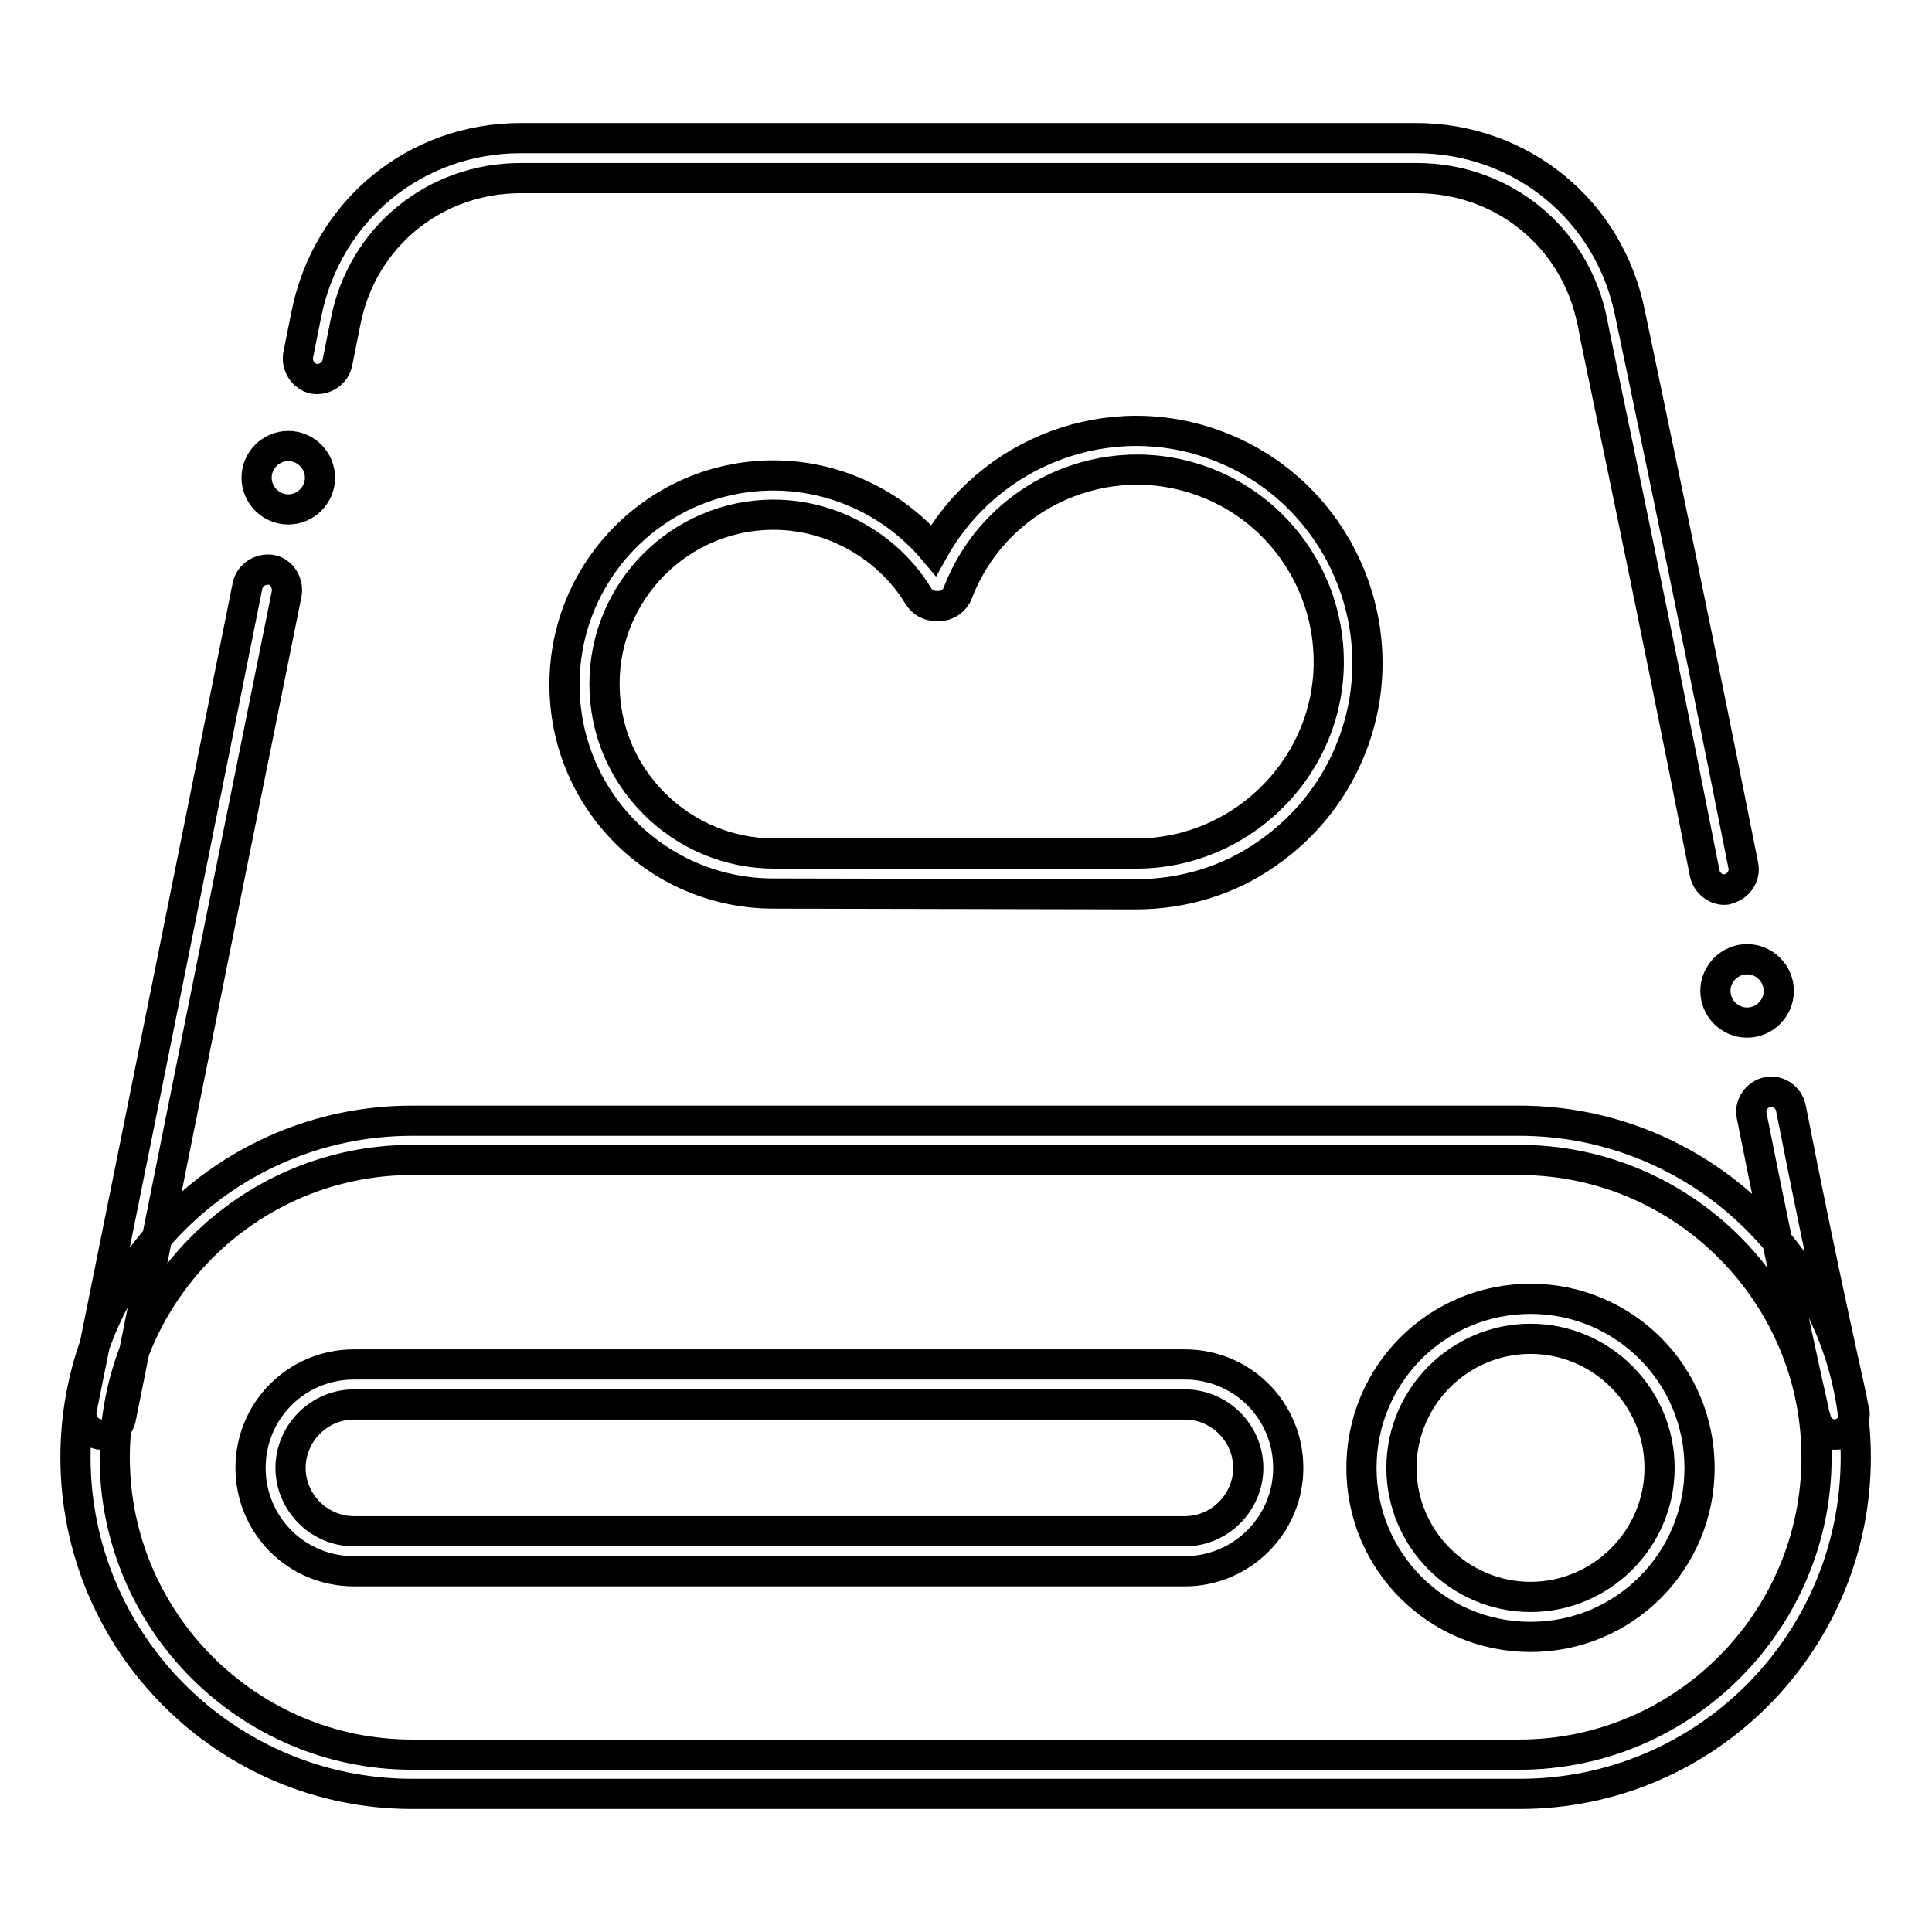
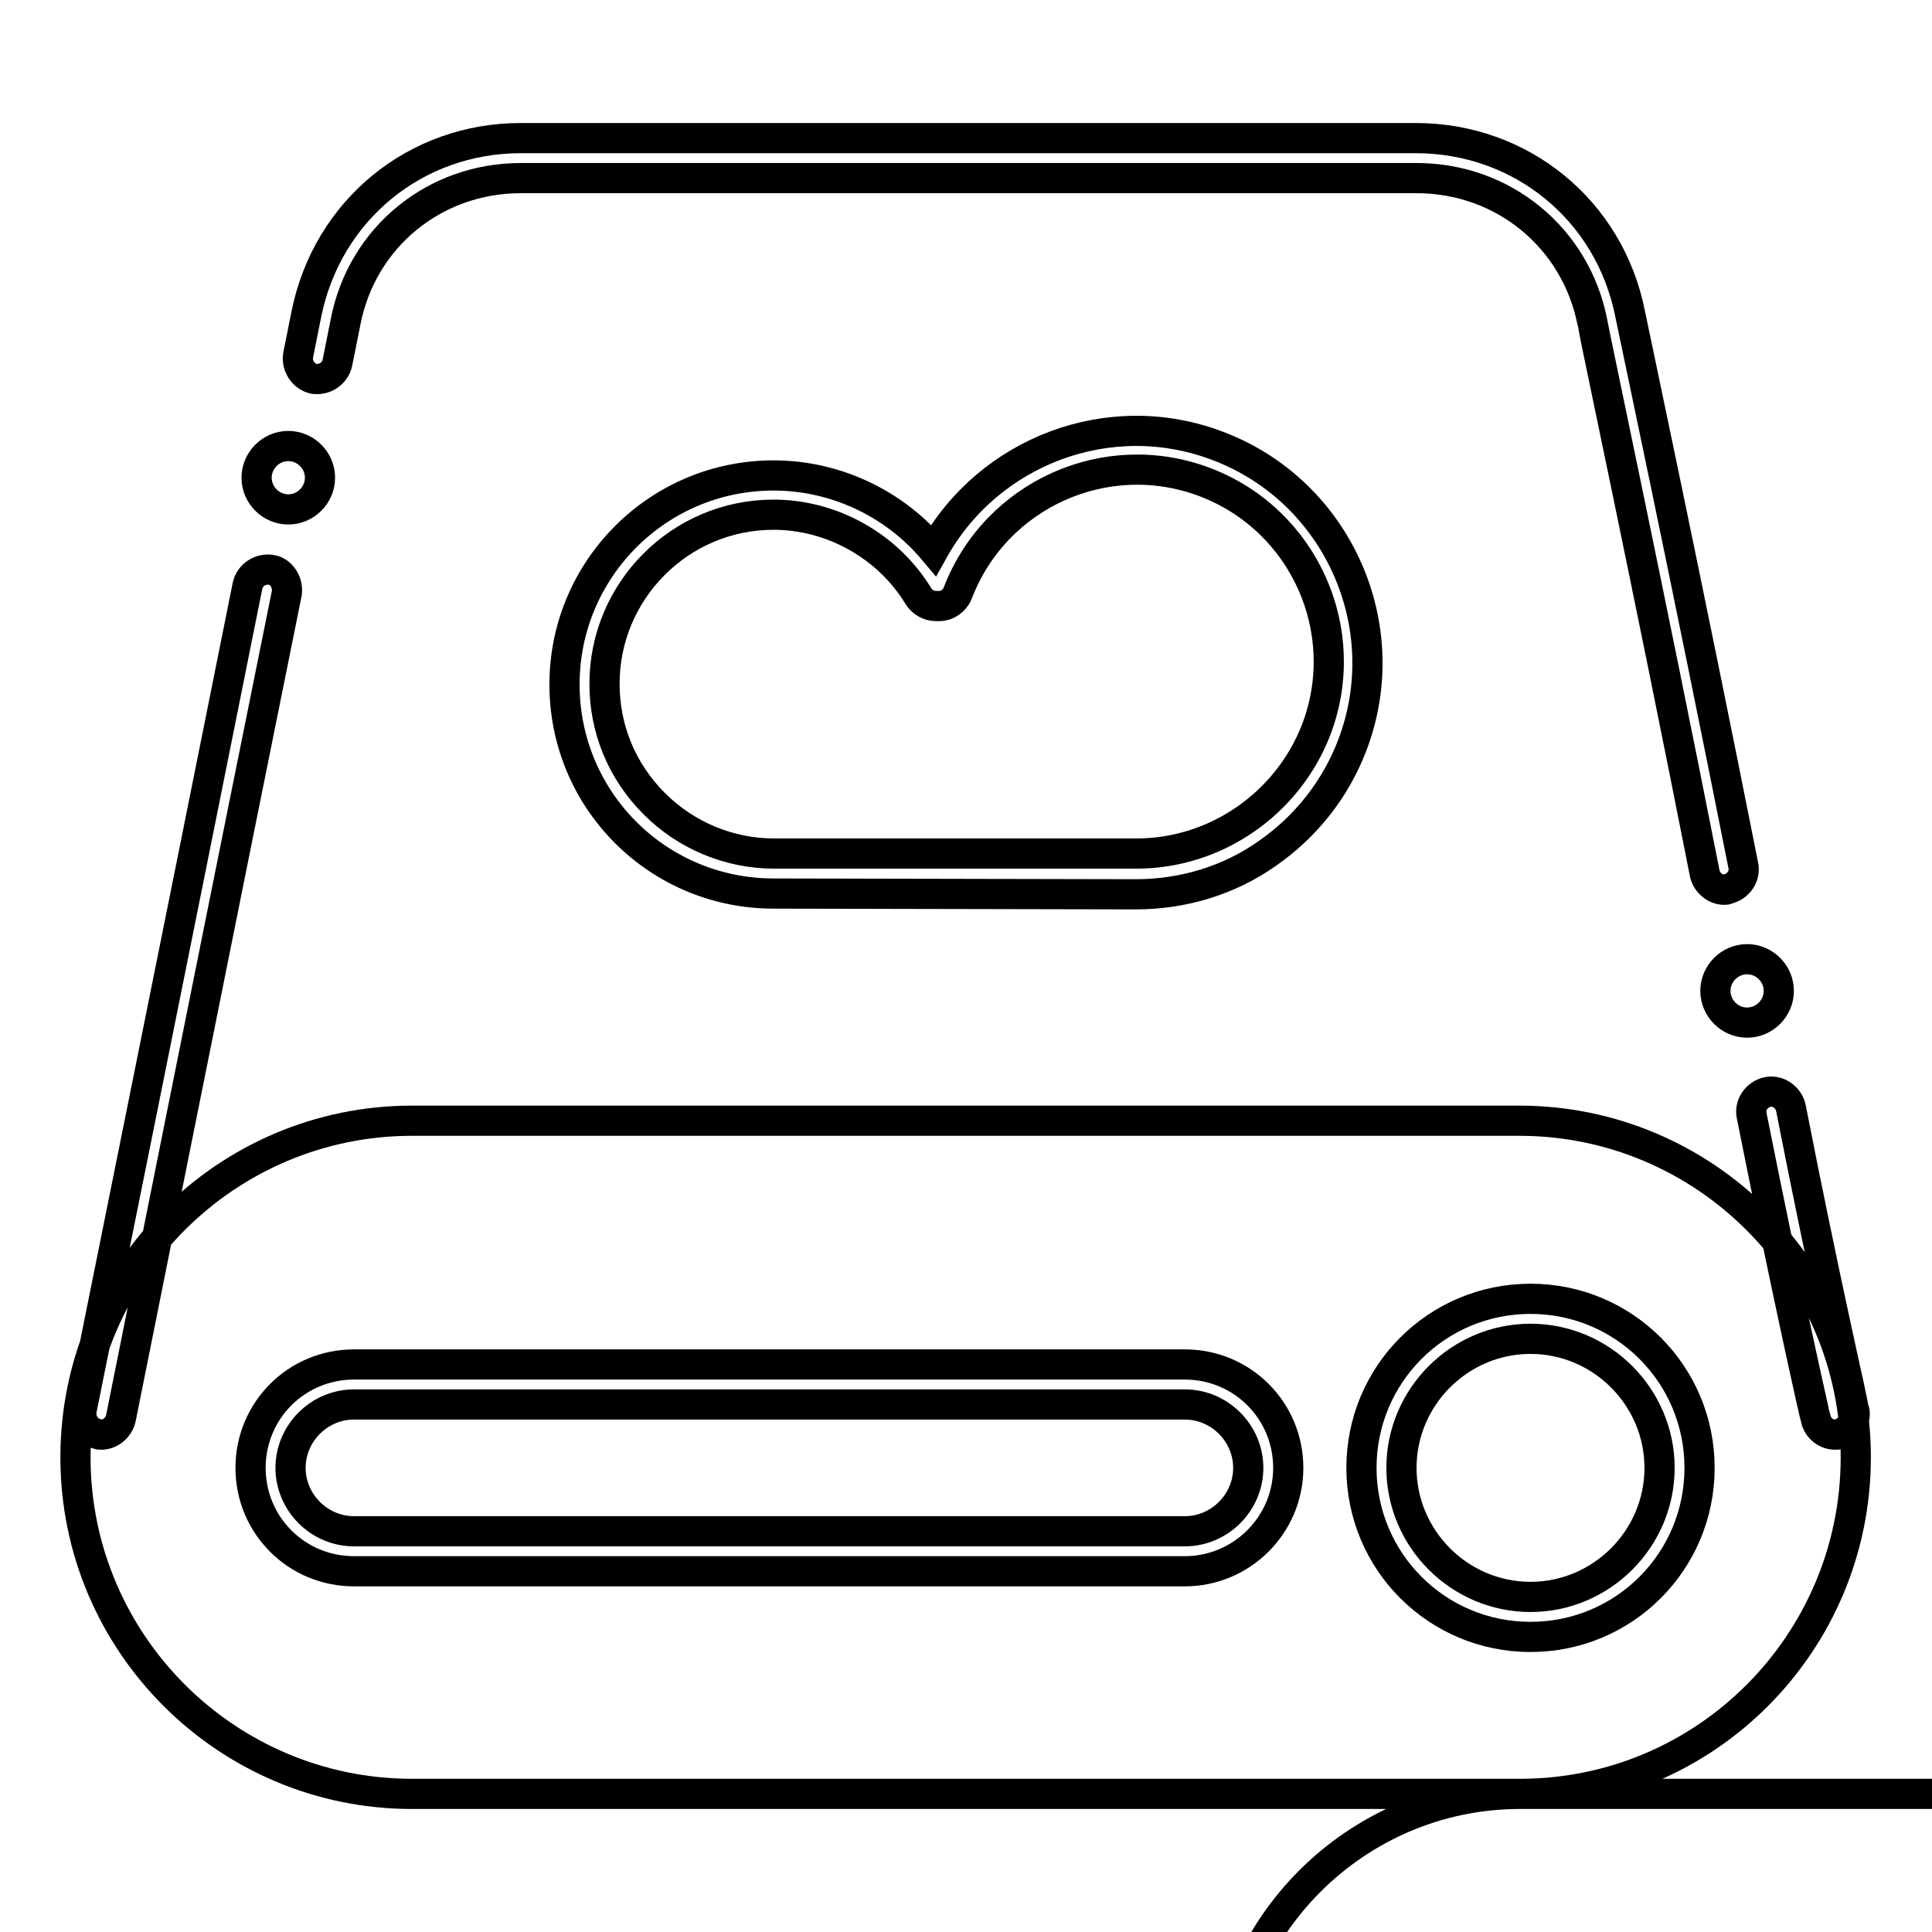
<svg xmlns="http://www.w3.org/2000/svg" version="1.1" x="0px" y="0px" viewBox="0 0 256 256" enable-background="new 0 0 256 256" xml:space="preserve">
  <g>
-     <path stroke-width="4" fill-opacity="0" stroke="#000000" d="M243.2,190.1c-1.2,0-2.3-0.8-2.6-2.1c-0.1-0.2-4-17.6-8.5-40.2c-0.3-1.4,0.7-2.8,2.1-3.1 c1.4-0.3,2.8,0.7,3.1,2.1c4.4,22.5,8.4,39.9,8.4,40c0.3,1.4-0.6,2.8-2,3.2C243.6,190.1,243.4,190.1,243.2,190.1L243.2,190.1z  M13.4,190.1c-0.2,0-0.3,0-0.5-0.1c-1.4-0.3-2.3-1.7-2.1-3.1c0,0,13.2-65.4,22-109.3c0.3-1.4,1.7-2.3,3.1-2.1s2.3,1.7,2.1,3.1 C29.1,122.6,16,188,16,188C15.7,189.2,14.6,190.1,13.4,190.1z M228.5,117.9c-1.2,0-2.3-0.9-2.6-2.1c-7.3-37.1-14.9-72.7-14.9-73.1 v0c-2.2-11.2-11.8-19.1-23.3-19.1H69c-11.4,0-21,7.8-23.2,19c0,0-0.4,2-1.1,5.5c-0.3,1.4-1.7,2.3-3.1,2.1c-1.4-0.3-2.3-1.7-2.1-3.1 c0.7-3.5,1.1-5.5,1.1-5.5C43.4,27.8,55.1,18.3,69,18.3h118.6c14,0,25.7,9.6,28.4,23.3c0.2,1,7.7,36.3,15,73.1 c0.3,1.4-0.7,2.8-2.1,3.1C228.8,117.9,228.6,117.9,228.5,117.9z M34,63.3c0,2.3,1.9,4.2,4.2,4.2c2.3,0,4.2-1.9,4.2-4.2 c0-2.3-1.9-4.2-4.2-4.2C35.9,59.1,34,61,34,63.3z M227.3,131.3c0,2.3,1.9,4.2,4.2,4.2s4.2-1.9,4.2-4.2c0-2.3-1.9-4.2-4.2-4.2 S227.3,129,227.3,131.3z M201.4,237.7H54.6c-24.6,0-44.6-20-44.6-44.6s20-44.6,44.6-44.6h146.7c24.6,0,44.6,20,44.6,44.6 S226,237.7,201.4,237.7z M54.6,153.7c-21.7,0-39.4,17.7-39.4,39.4s17.7,39.4,39.4,39.4h146.7c21.7,0,39.4-17.7,39.4-39.4 s-17.7-39.4-39.4-39.4H54.6z M102.5,118.4c-7.4,0-14.4-2.9-19.6-8.1c-5.2-5.2-8.1-12.2-8.1-19.6c0-15.3,12.4-27.7,27.7-27.7 c8.2,0,16,3.7,21.2,9.9c7.3-13.1,23.3-19.3,37.7-13.8c15.8,6,23.8,23.8,17.8,39.6c-2.2,5.8-6.1,10.8-11.3,14.4 c-5.1,3.6-11.2,5.4-17.4,5.4L102.5,118.4L102.5,118.4z M102.5,68.2c-12.4,0-22.4,10.1-22.4,22.4c0,6,2.3,11.6,6.6,15.9 c4.2,4.2,9.9,6.6,15.9,6.6h48c10.5,0,20-6.6,23.8-16.4c5-13.1-1.6-27.8-14.7-32.8c-13.1-5-27.8,1.6-32.8,14.7 c-0.4,1-1.4,1.7-2.4,1.7H124c-0.9,0-1.8-0.5-2.3-1.3C117.7,72.4,110.3,68.2,102.5,68.2L102.5,68.2z M202.8,216.9 c-12.4,0-22.4-10-22.4-22.4s10-22.4,22.4-22.4s22.4,10,22.4,22.4S215.2,216.9,202.8,216.9z M202.8,177.4c-9.4,0-17.1,7.7-17.1,17.1 c0,9.4,7.7,17.1,17.1,17.1s17.1-7.7,17.1-17.1C219.9,185.1,212.2,177.4,202.8,177.4z M157,208.2H46.9c-7.6,0-13.7-6.1-13.7-13.7 c0-7.6,6.1-13.7,13.7-13.7H157c7.6,0,13.7,6.1,13.7,13.7C170.7,202.1,164.5,208.2,157,208.2z M46.9,186.1c-4.6,0-8.4,3.8-8.4,8.4 c0,4.6,3.8,8.4,8.4,8.4H157c4.6,0,8.4-3.8,8.4-8.4c0-4.6-3.8-8.4-8.4-8.4H46.9z" />
+     <path stroke-width="4" fill-opacity="0" stroke="#000000" d="M243.2,190.1c-1.2,0-2.3-0.8-2.6-2.1c-0.1-0.2-4-17.6-8.5-40.2c-0.3-1.4,0.7-2.8,2.1-3.1 c1.4-0.3,2.8,0.7,3.1,2.1c4.4,22.5,8.4,39.9,8.4,40c0.3,1.4-0.6,2.8-2,3.2C243.6,190.1,243.4,190.1,243.2,190.1L243.2,190.1z  M13.4,190.1c-0.2,0-0.3,0-0.5-0.1c-1.4-0.3-2.3-1.7-2.1-3.1c0,0,13.2-65.4,22-109.3c0.3-1.4,1.7-2.3,3.1-2.1s2.3,1.7,2.1,3.1 C29.1,122.6,16,188,16,188C15.7,189.2,14.6,190.1,13.4,190.1z M228.5,117.9c-1.2,0-2.3-0.9-2.6-2.1c-7.3-37.1-14.9-72.7-14.9-73.1 v0c-2.2-11.2-11.8-19.1-23.3-19.1H69c-11.4,0-21,7.8-23.2,19c0,0-0.4,2-1.1,5.5c-0.3,1.4-1.7,2.3-3.1,2.1c-1.4-0.3-2.3-1.7-2.1-3.1 c0.7-3.5,1.1-5.5,1.1-5.5C43.4,27.8,55.1,18.3,69,18.3h118.6c14,0,25.7,9.6,28.4,23.3c0.2,1,7.7,36.3,15,73.1 c0.3,1.4-0.7,2.8-2.1,3.1C228.8,117.9,228.6,117.9,228.5,117.9z M34,63.3c0,2.3,1.9,4.2,4.2,4.2c2.3,0,4.2-1.9,4.2-4.2 c0-2.3-1.9-4.2-4.2-4.2C35.9,59.1,34,61,34,63.3z M227.3,131.3c0,2.3,1.9,4.2,4.2,4.2s4.2-1.9,4.2-4.2c0-2.3-1.9-4.2-4.2-4.2 S227.3,129,227.3,131.3z M201.4,237.7H54.6c-24.6,0-44.6-20-44.6-44.6s20-44.6,44.6-44.6h146.7c24.6,0,44.6,20,44.6,44.6 S226,237.7,201.4,237.7z c-21.7,0-39.4,17.7-39.4,39.4s17.7,39.4,39.4,39.4h146.7c21.7,0,39.4-17.7,39.4-39.4 s-17.7-39.4-39.4-39.4H54.6z M102.5,118.4c-7.4,0-14.4-2.9-19.6-8.1c-5.2-5.2-8.1-12.2-8.1-19.6c0-15.3,12.4-27.7,27.7-27.7 c8.2,0,16,3.7,21.2,9.9c7.3-13.1,23.3-19.3,37.7-13.8c15.8,6,23.8,23.8,17.8,39.6c-2.2,5.8-6.1,10.8-11.3,14.4 c-5.1,3.6-11.2,5.4-17.4,5.4L102.5,118.4L102.5,118.4z M102.5,68.2c-12.4,0-22.4,10.1-22.4,22.4c0,6,2.3,11.6,6.6,15.9 c4.2,4.2,9.9,6.6,15.9,6.6h48c10.5,0,20-6.6,23.8-16.4c5-13.1-1.6-27.8-14.7-32.8c-13.1-5-27.8,1.6-32.8,14.7 c-0.4,1-1.4,1.7-2.4,1.7H124c-0.9,0-1.8-0.5-2.3-1.3C117.7,72.4,110.3,68.2,102.5,68.2L102.5,68.2z M202.8,216.9 c-12.4,0-22.4-10-22.4-22.4s10-22.4,22.4-22.4s22.4,10,22.4,22.4S215.2,216.9,202.8,216.9z M202.8,177.4c-9.4,0-17.1,7.7-17.1,17.1 c0,9.4,7.7,17.1,17.1,17.1s17.1-7.7,17.1-17.1C219.9,185.1,212.2,177.4,202.8,177.4z M157,208.2H46.9c-7.6,0-13.7-6.1-13.7-13.7 c0-7.6,6.1-13.7,13.7-13.7H157c7.6,0,13.7,6.1,13.7,13.7C170.7,202.1,164.5,208.2,157,208.2z M46.9,186.1c-4.6,0-8.4,3.8-8.4,8.4 c0,4.6,3.8,8.4,8.4,8.4H157c4.6,0,8.4-3.8,8.4-8.4c0-4.6-3.8-8.4-8.4-8.4H46.9z" />
  </g>
</svg>